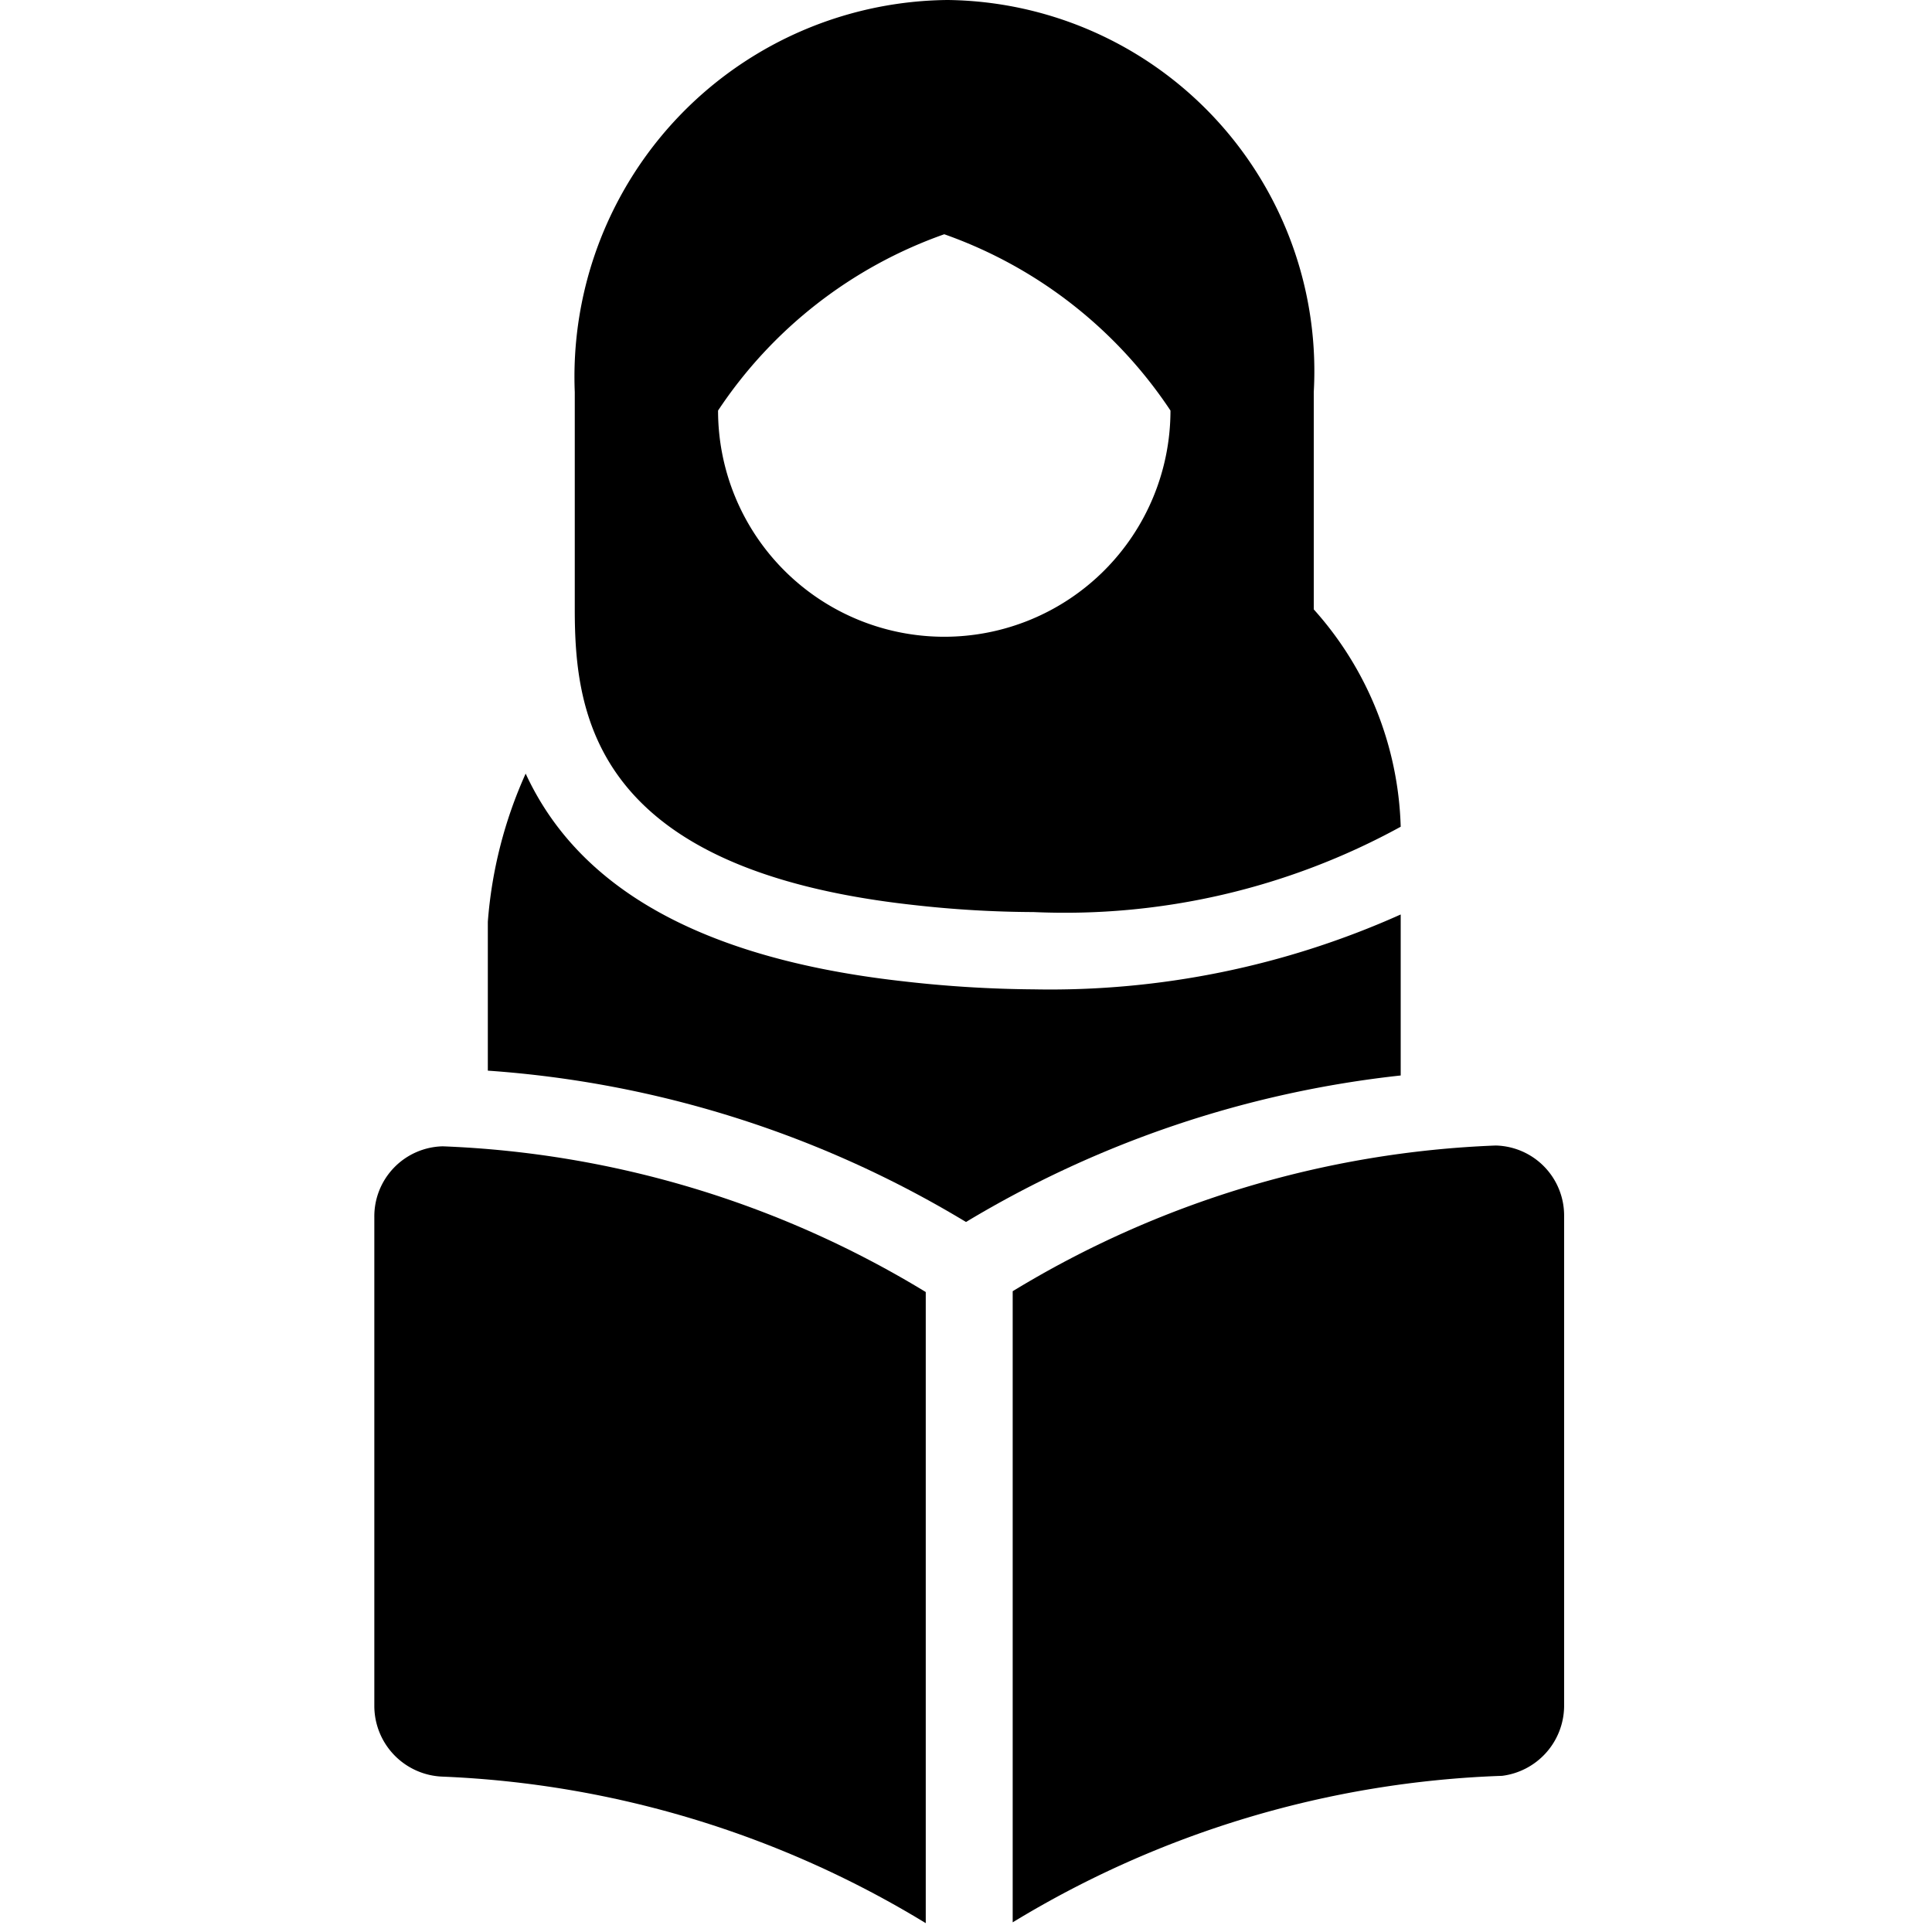
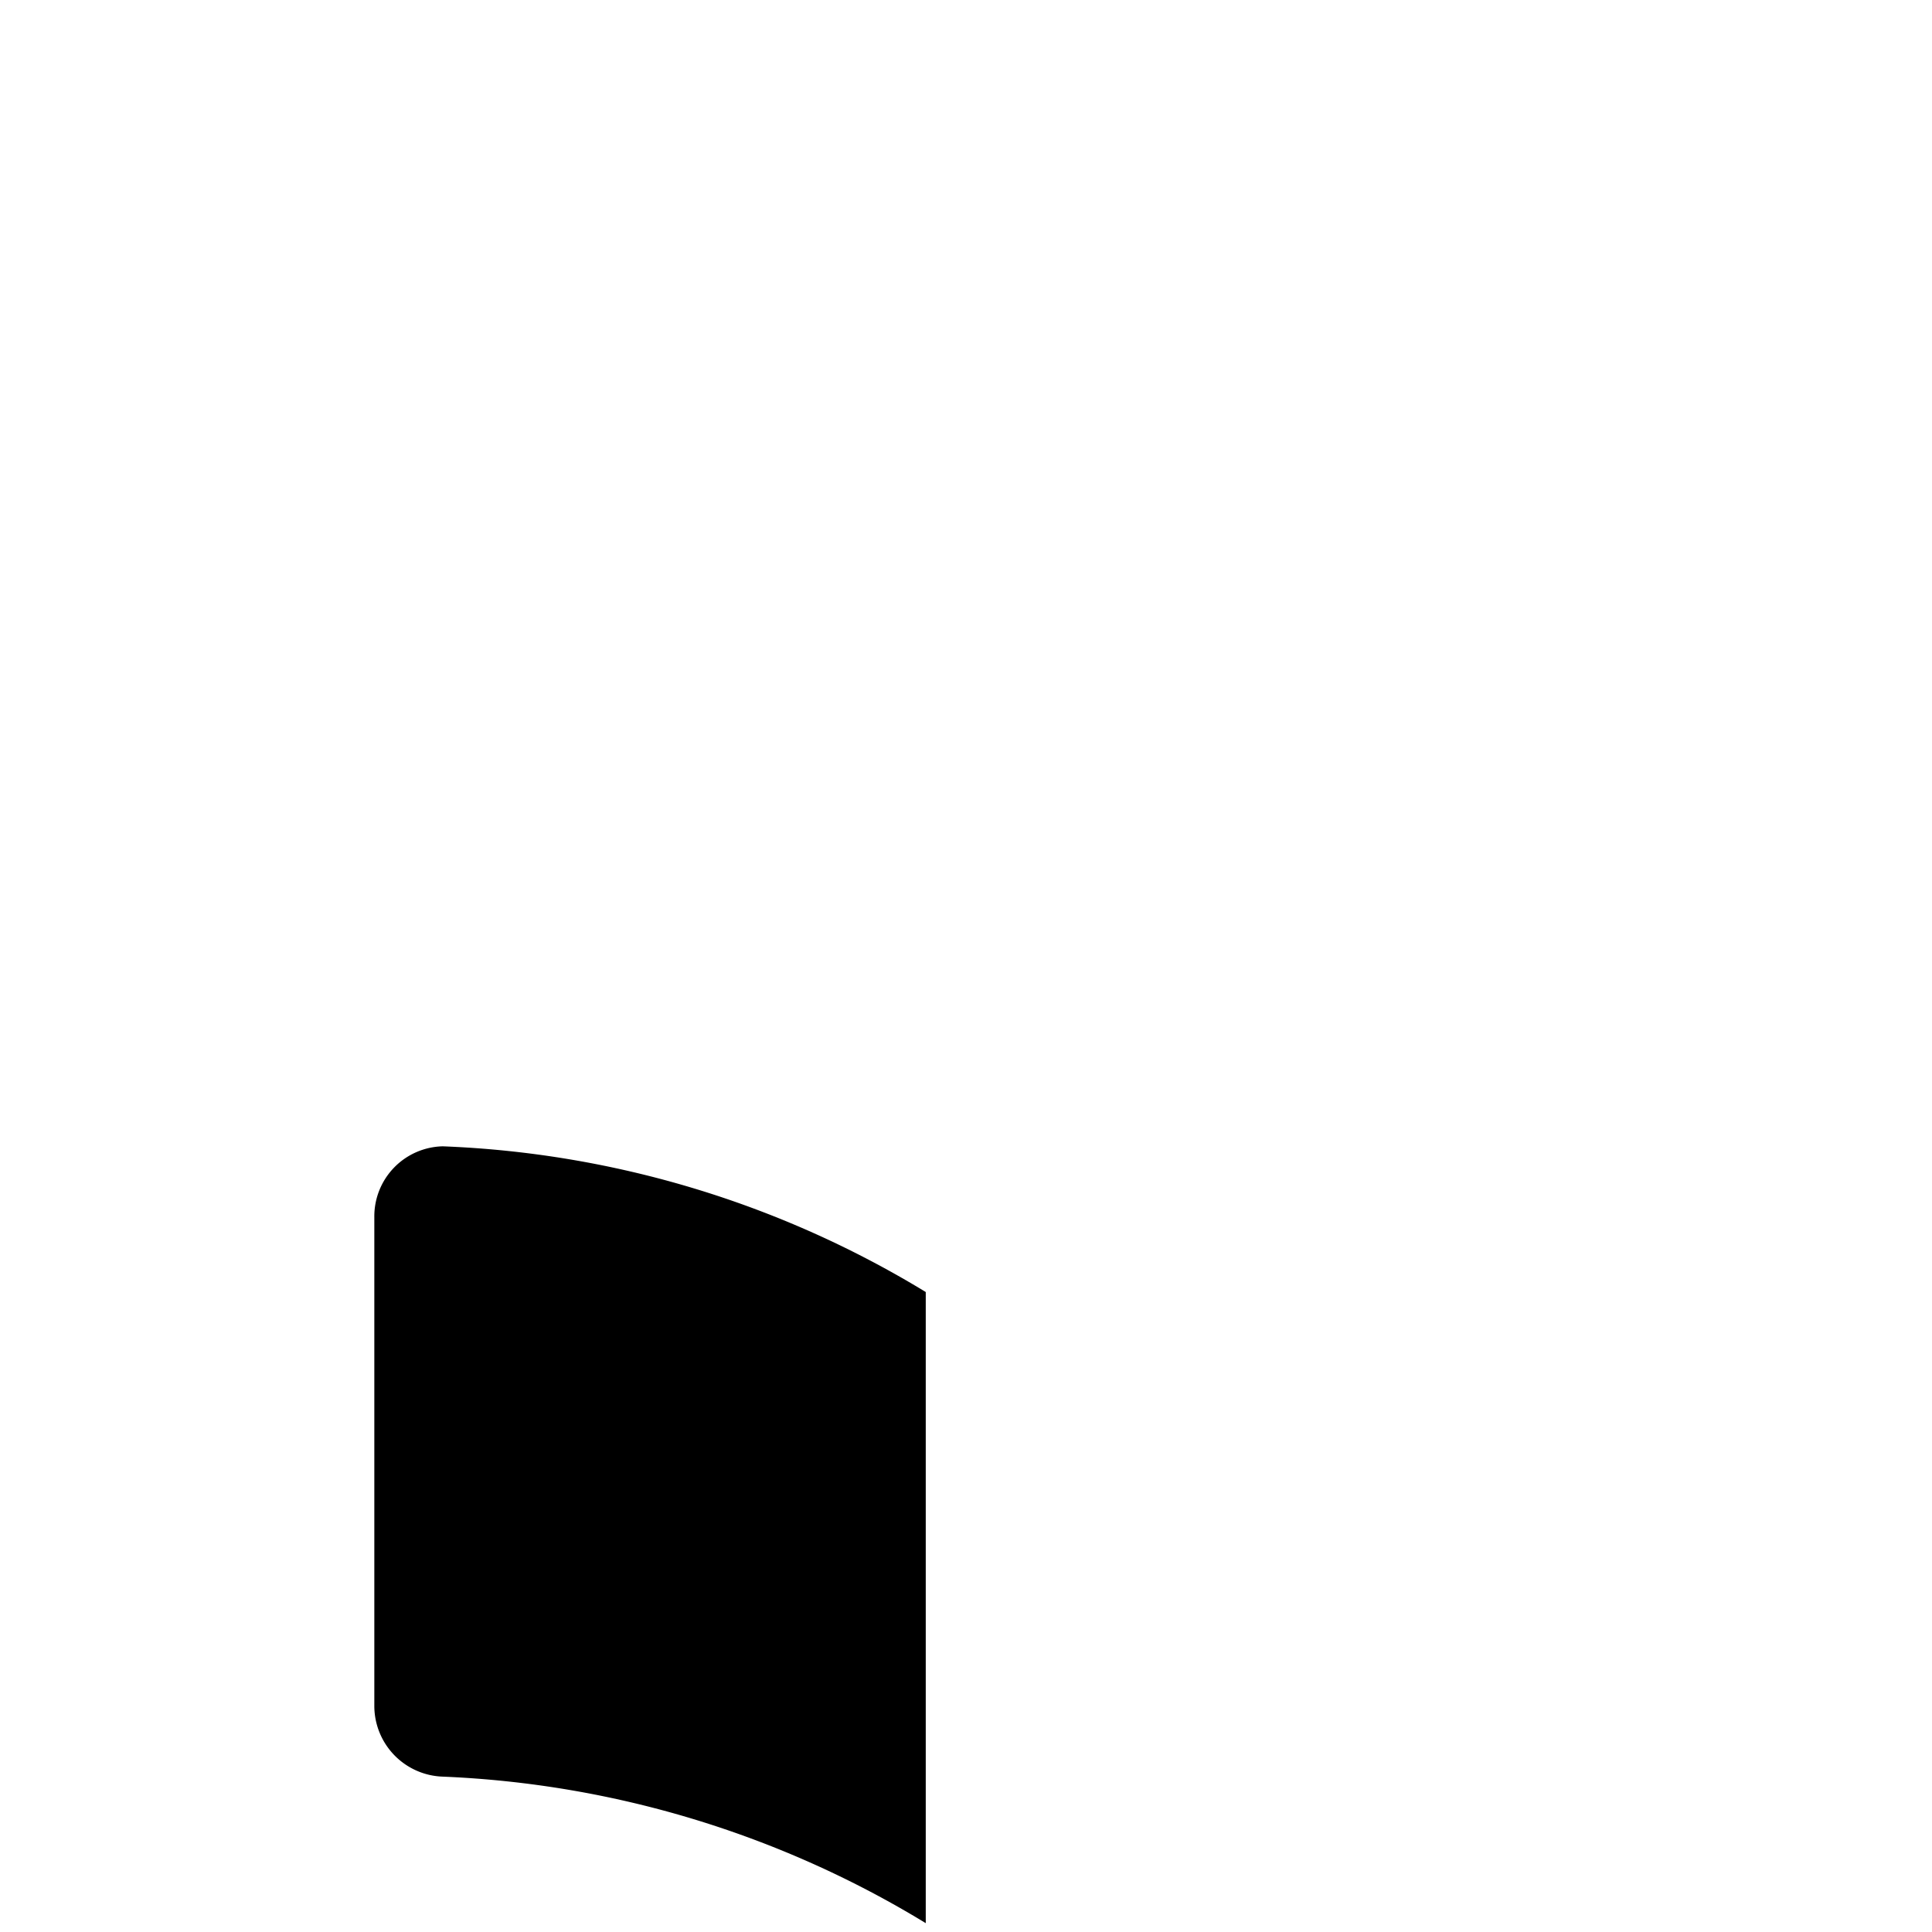
<svg xmlns="http://www.w3.org/2000/svg" viewBox="0 0 24 24">
  <g>
-     <path d="M17.4 13.36v-2a10.64 10.64 0 0 1 -4.56 0.93 15 15 0 0 1 -1.62 -0.1c-2.87 -0.32 -4.14 -1.39 -4.69 -2.58a5.48 5.48 0 0 0 -0.47 1.84v1.85A13.26 13.26 0 0 1 12 15.18a13.24 13.24 0 0 1 5.4 -1.82Z" fill="#000000" stroke-width="1" />
-     <path d="M11.33 11.24a13.68 13.68 0 0 0 1.51 0.09 8.68 8.68 0 0 0 4.56 -1.06 4.22 4.22 0 0 0 -1.08 -2.7v-2.7A4.61 4.61 0 0 0 11.77 0a4.68 4.68 0 0 0 -4.63 4.87v2.7c0 1.32 0.24 3.23 4.19 3.67Zm0.4 -8.33a5.61 5.61 0 0 1 2.81 2.19 2.81 2.81 0 0 1 -5.62 0 5.61 5.61 0 0 1 2.81 -2.19Z" fill="#000000" stroke-width="1" />
-     <path d="M19.43 21.2v-6.09a0.87 0.87 0 0 0 -0.85 -0.88 12.45 12.45 0 0 0 -6 1.81v7.84a12.51 12.51 0 0 1 6.08 -1.82 0.88 0.88 0 0 0 0.77 -0.86Z" fill="#000000" stroke-width="1" />
    <path d="M11.5 23.89v-7.84a12.45 12.45 0 0 0 -6 -1.81 0.87 0.87 0 0 0 -0.85 0.88v6.08a0.88 0.88 0 0 0 0.85 0.87 12.51 12.51 0 0 1 6 1.82Z" fill="#000000" stroke-width="1" />
  </g>
</svg>